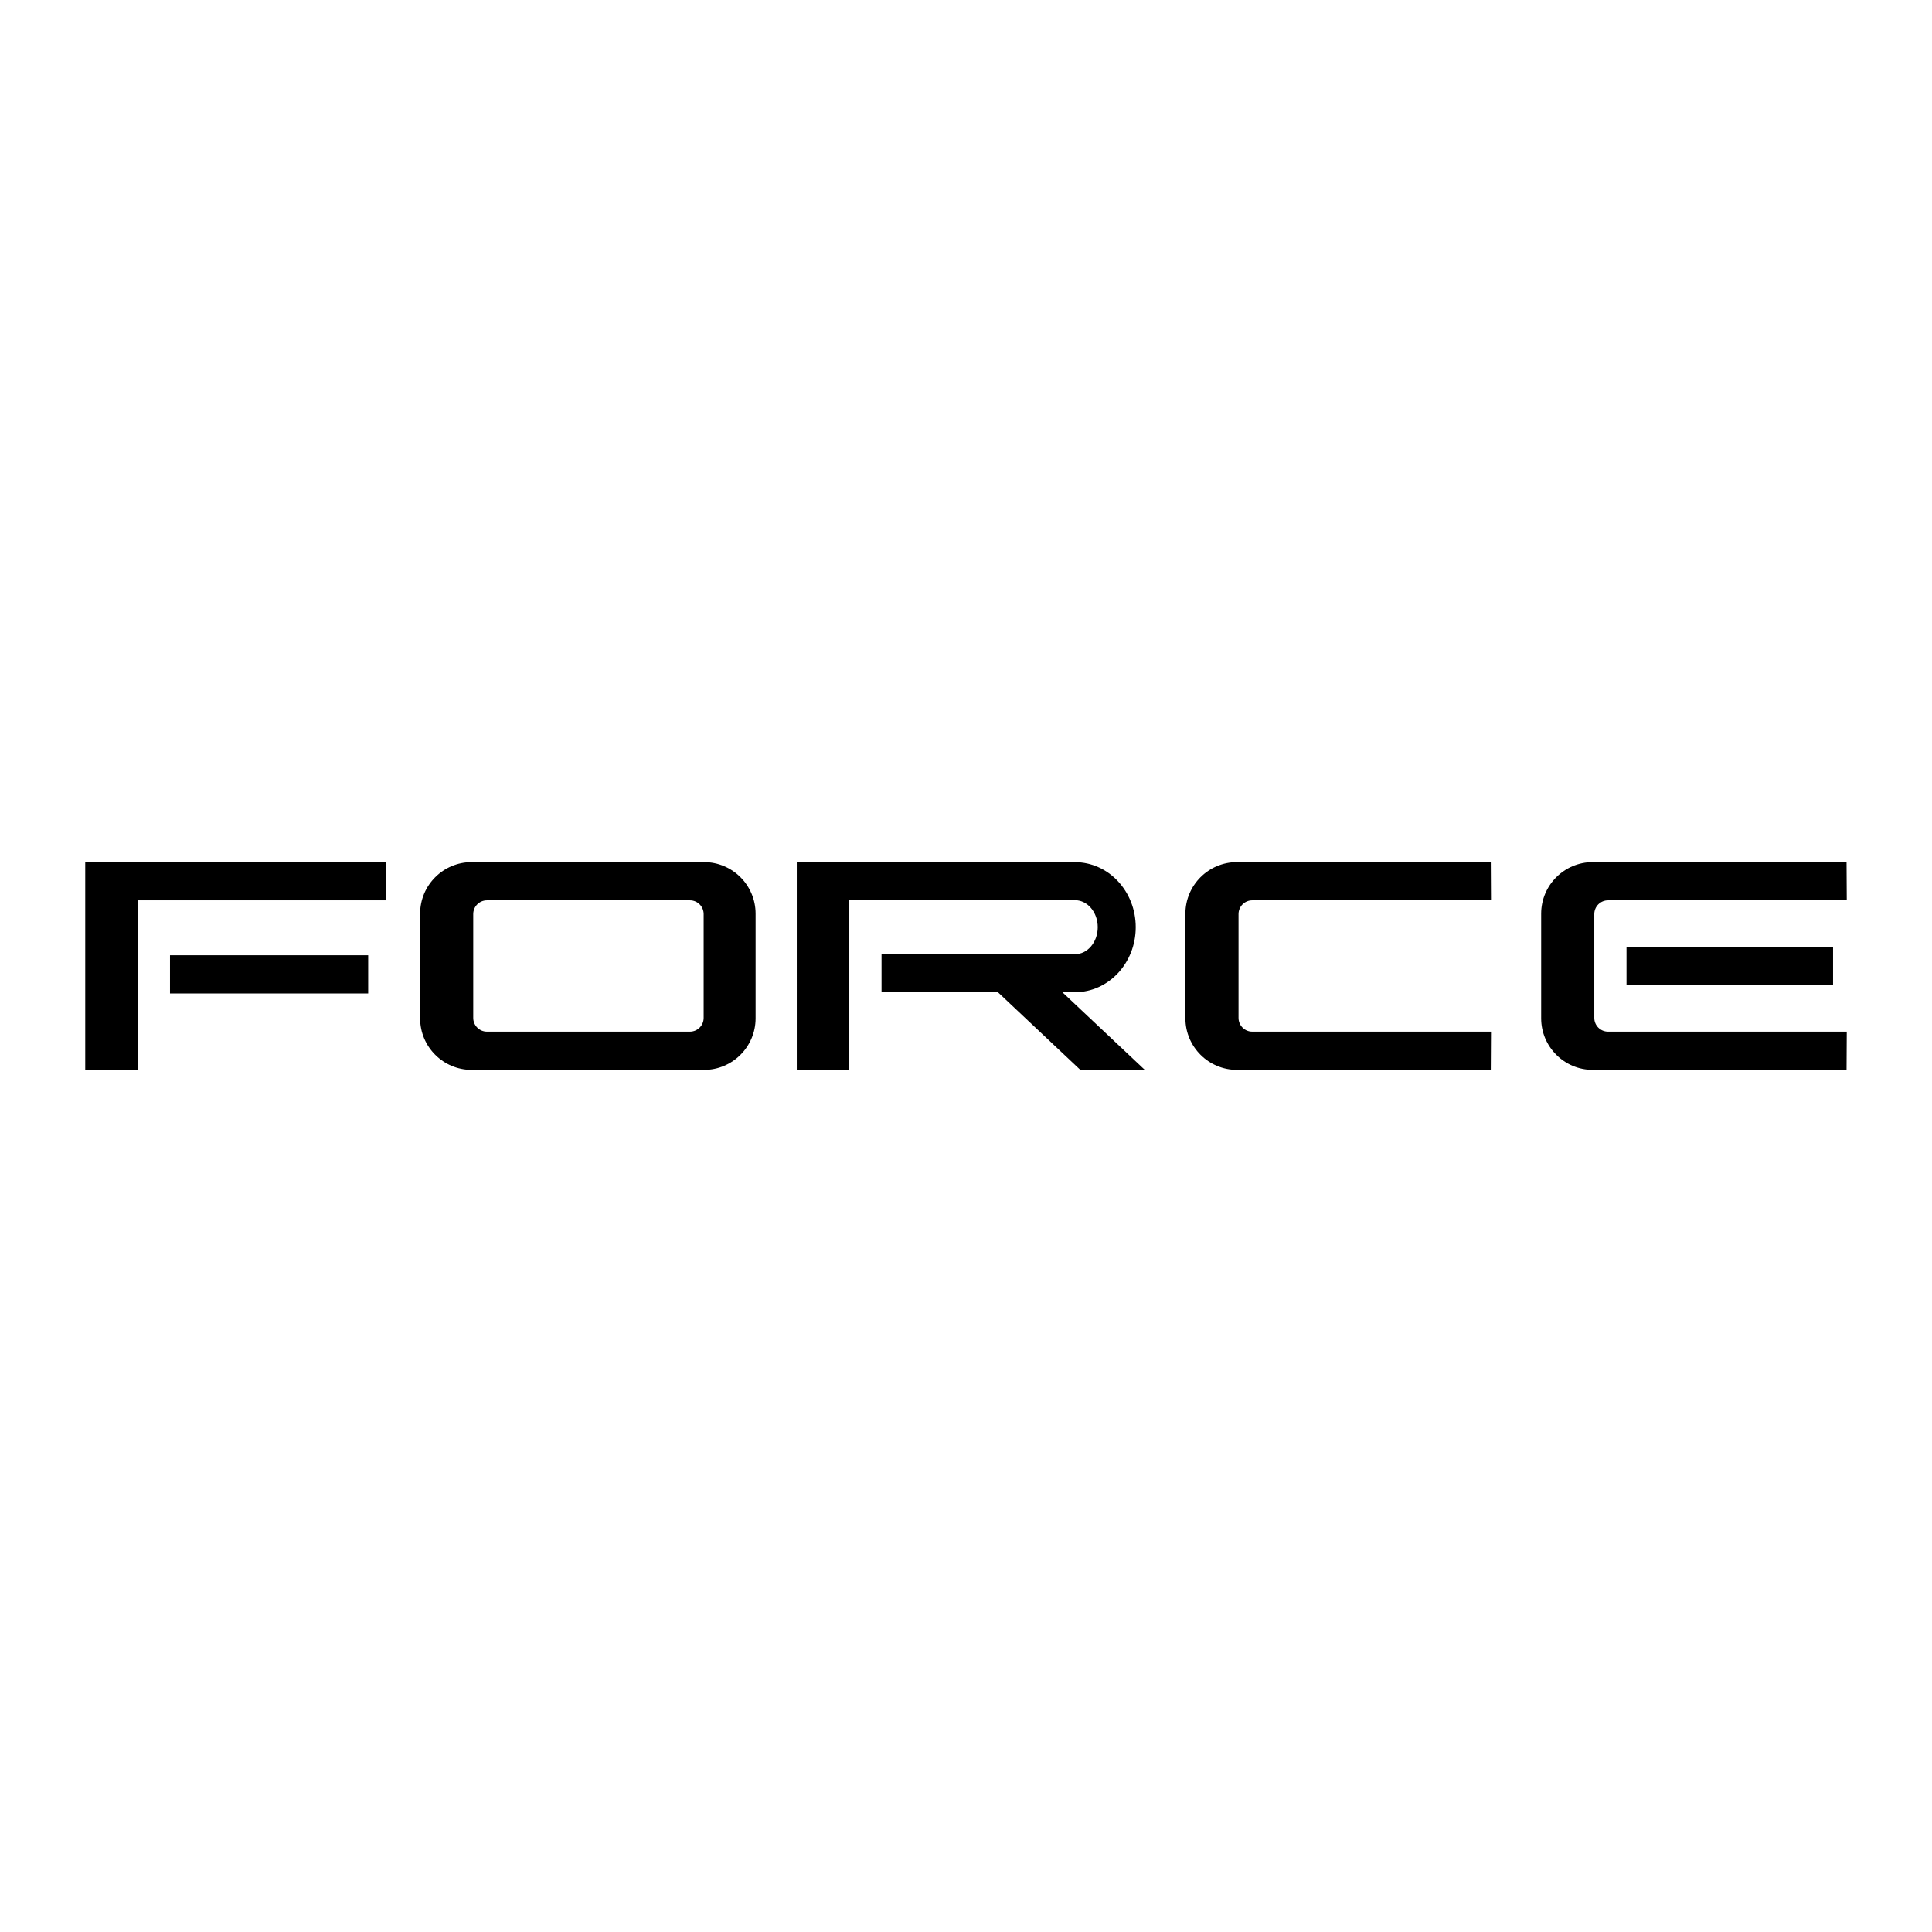
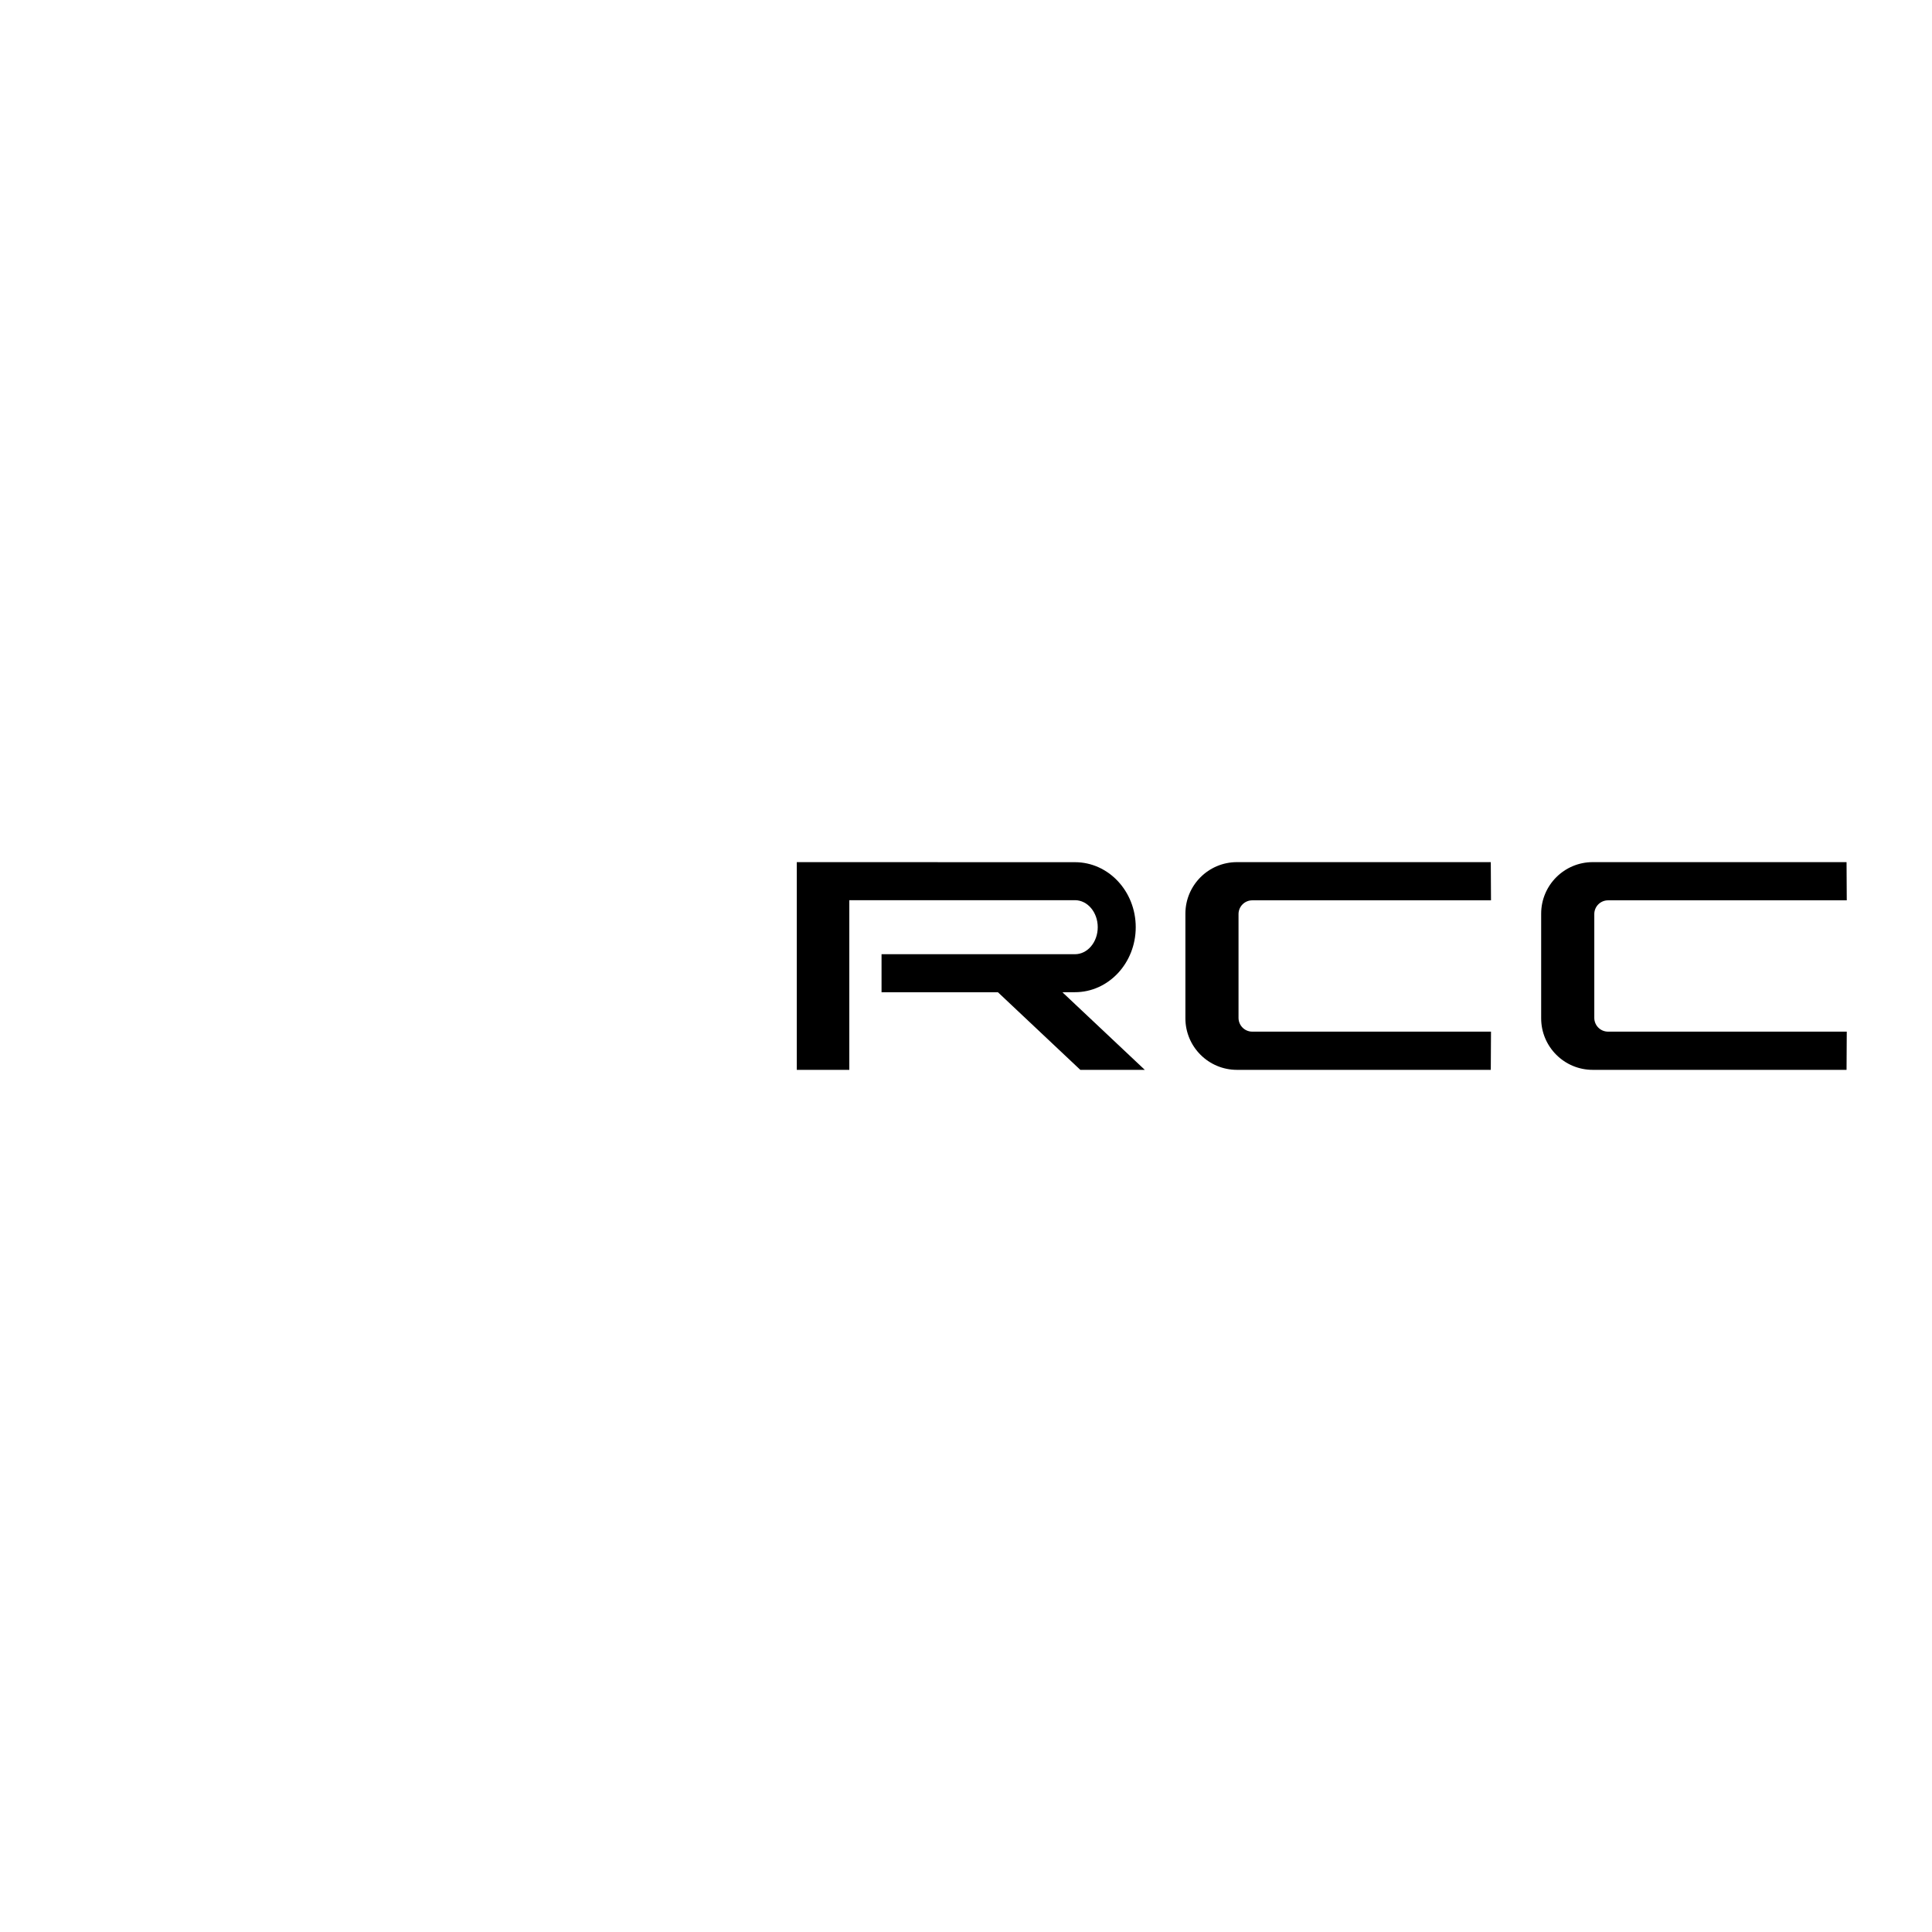
<svg xmlns="http://www.w3.org/2000/svg" version="1.0" id="Layer_1" x="0px" y="0px" width="192.756px" height="192.756px" viewBox="0 0 192.756 192.756" enable-background="new 0 0 192.756 192.756" xml:space="preserve">
  <g>
-     <polygon fill-rule="evenodd" clip-rule="evenodd" fill="#FFFFFF" points="0,0 192.756,0 192.756,192.756 0,192.756 0,0  " />
-     <polygon fill-rule="evenodd" clip-rule="evenodd" points="38.521,89.826 38.521,86.015 8.504,86.015 8.504,106.74 13.745,106.74    13.745,89.826 38.521,89.826  " />
-     <polygon fill-rule="evenodd" clip-rule="evenodd" points="16.961,95.306 16.961,99.117 36.734,99.117 36.734,95.306 16.961,95.306     " />
-     <path fill-rule="evenodd" clip-rule="evenodd" d="M48.587,89.826c-0.757,0-1.372,0.614-1.372,1.372v10.356   c0,0.758,0.614,1.373,1.372,1.373h20.245c0.757,0,1.372-0.615,1.372-1.373V91.198c0-0.758-0.614-1.372-1.372-1.372H48.587   L48.587,89.826z M47.061,86.015H70.24c2.842,0,5.146,2.304,5.146,5.146v10.435c0,2.842-2.304,5.145-5.146,5.145H47.061   c-2.842,0-5.146-2.303-5.146-5.145V91.161C41.916,88.318,44.219,86.015,47.061,86.015L47.061,86.015z" />
    <path fill-rule="evenodd" clip-rule="evenodd" d="M148.757,89.826h-23.818c-0.757,0-1.371,0.614-1.371,1.372v10.356   c0,0.758,0.614,1.373,1.371,1.373h23.818l-0.021,3.812h-25.323c-2.842,0-5.146-2.303-5.146-5.145V91.161   c0-2.842,2.304-5.146,5.146-5.146h25.323L148.757,89.826L148.757,89.826z" />
    <path fill-rule="evenodd" clip-rule="evenodd" d="M184.252,89.826h-23.817c-0.758,0-1.372,0.614-1.372,1.372v10.356   c0,0.758,0.614,1.373,1.372,1.373h23.817l-0.021,3.812h-25.323c-2.842,0-5.146-2.303-5.146-5.145V91.161   c0-2.842,2.304-5.146,5.146-5.146h25.323L184.252,89.826L184.252,89.826z" />
-     <polygon fill-rule="evenodd" clip-rule="evenodd" points="162.278,98.283 162.278,94.472 182.885,94.472 182.885,98.283    162.278,98.283  " />
    <path fill-rule="evenodd" clip-rule="evenodd" d="M107.249,86.021c3.349,0,6.063,2.904,6.063,6.485   c0,3.582-2.715,6.486-6.063,6.486l-1.251,0.006l8.219,7.742h-6.433l-8.219-7.742H87.952v-3.796h19.297   c1.256,0,2.273-1.207,2.273-2.695s-1.018-2.695-2.273-2.695H84.736v16.929h-5.241V86.015L107.249,86.021L107.249,86.021z" />
  </g>
</svg>